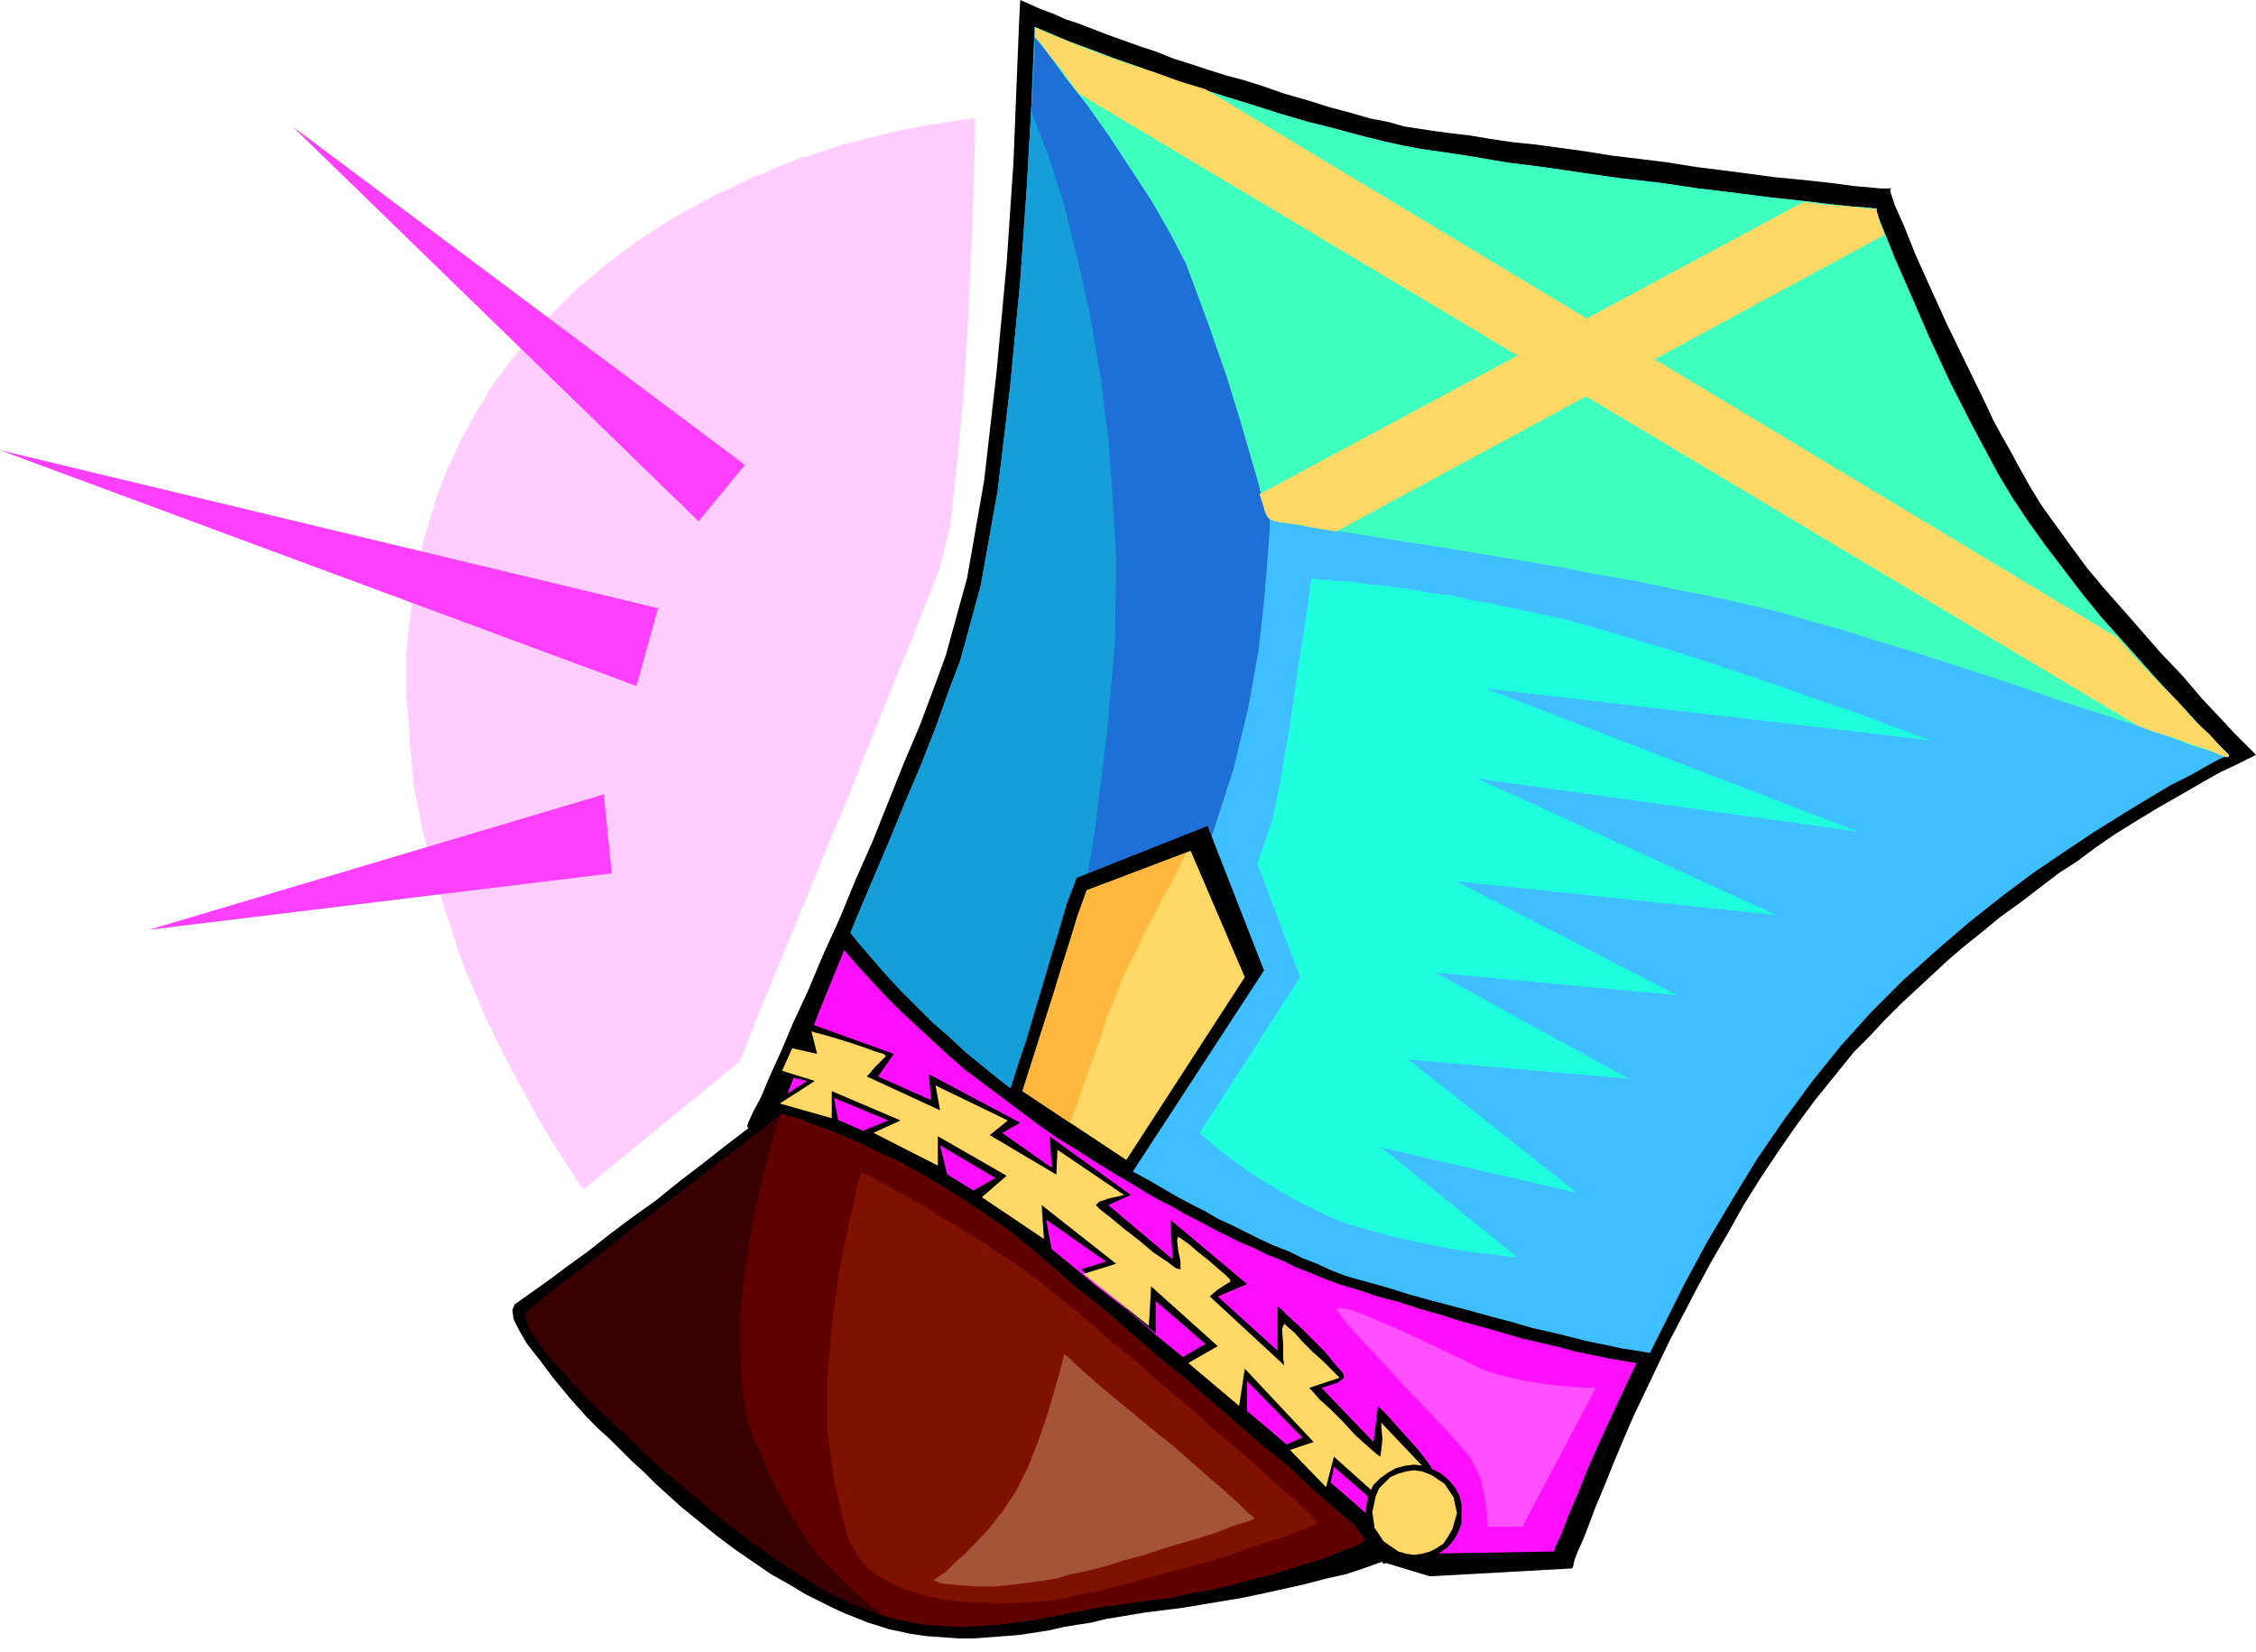
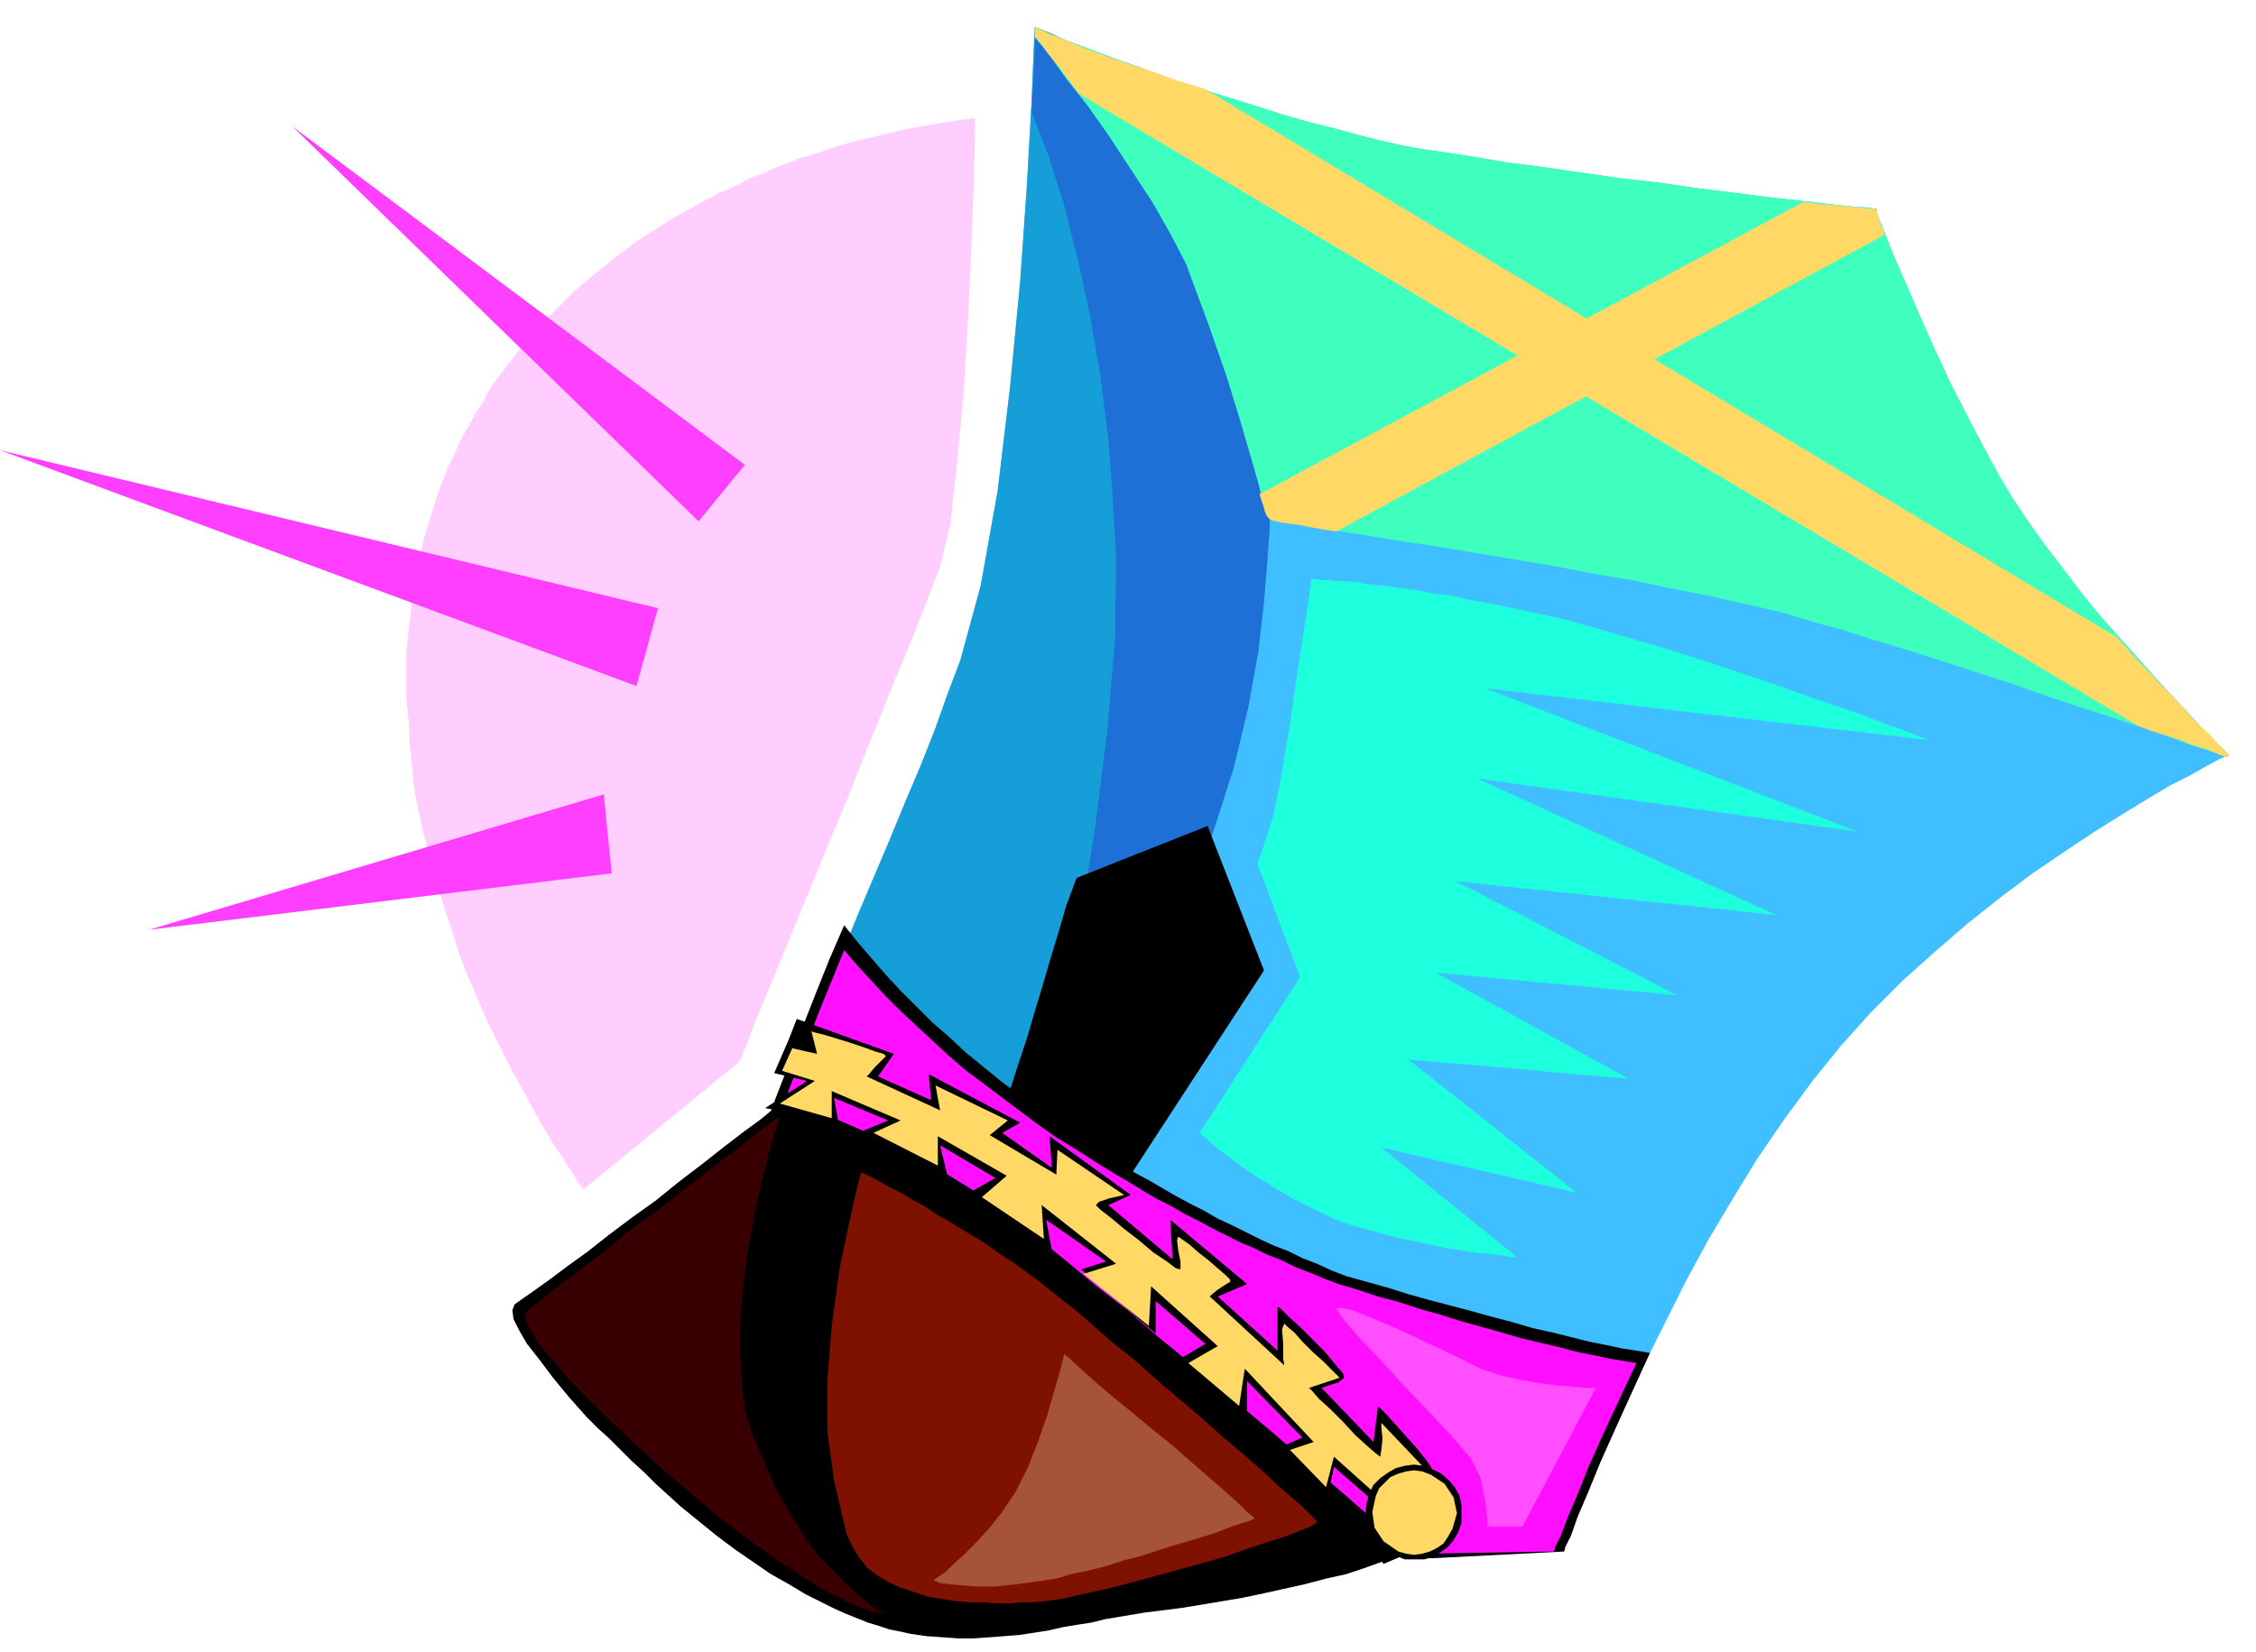
<svg xmlns="http://www.w3.org/2000/svg" fill-rule="evenodd" height="1.464in" preserveAspectRatio="none" stroke-linecap="round" viewBox="0 0 1999 1464" width="1.999in">
  <style>.pen1{stroke:none}.brush2{fill:#000}.brush7{fill:#ffd866}</style>
-   <path class="pen1 brush2" d="m904 0-1 19-2 50-3 75-6 89-9 97-11 96-15 86-19 69-11 30-12 32-14 33-14 35-14 35-15 34-14 34-15 33-13 31-13 28-11 26-10 22-8 19-7 13-4 9-1 3 145 260 460 139 126-7 1-2 1-5 3-8 5-11 5-13 6-16 8-19 8-20 8-19 9-21 10-21 11-23 11-23 12-23 13-25 13-24 14-24 14-25 15-24 16-24 16-23 17-23 17-21 17-21 14-14 13-14 14-14 14-13 14-13 14-13 14-12 15-12 17-14 18-13 17-13 17-13 17-11 16-12 16-11 16-10 23-14 21-12 19-11 16-9 13-6 10-5 6-3 2-1-2-2-7-7-10-10-13-14-16-17-17-20-20-21-20-23-15-17-15-17-15-18-14-19-13-18-13-18-11-18-10-18-7-13-8-14-7-13-6-13-18-37-17-35-15-33-13-29-10-25-8-18-4-12v-4l1 1h-10l-10-1-12-1-15-2-17-2-19-2-21-2-22-3-23-3-24-3-25-4-24-3-25-3-25-4-22-3-22-3-20-2-20-3-18-3-17-2-15-2-13-2-13-2-14-4-16-3-17-5-19-5-19-6-21-6-20-7-16-5-15-4-16-5-15-5-16-5-15-6-15-5-14-5-14-5-13-5-13-5-12-4-11-5-11-4-9-4-9-4z" />
  <path class="pen1" style="fill:#3fbfff" d="m917 24-1 18-2 49-4 72-6 86-9 94-11 92-15 84-18 66-11 29-11 31-13 33-14 33-14 34-14 33-14 33-13 32-13 30-13 27-10 25-10 22-8 17-6 14-4 8-1 3 140 252 446 134 120-7 1-3 4-9 6-15 8-19 10-24 12-27 13-31 16-33 17-34 18-36 20-37 22-37 22-36 24-35 25-34 25-31 27-30 28-28 29-26 29-25 29-23 28-21 28-19 27-18 24-15 23-14 20-12 18-9 14-8 11-6 7-3 2-1-2-2-4-4-8-8-10-10-11-12-14-15-15-16-16-18-17-19-17-19-17-21-16-21-16-21-15-21-14-21-12-20-22-41-21-41-19-41-16-37-14-32-10-25-6-15v-5 1l-8-1-14-1-19-2-25-3-28-3-31-4-33-4-34-5-35-4-35-5-34-5-32-4-29-5-26-4-21-3-16-3-18-4-20-5-22-6-24-6-24-7-25-8-26-8-25-8-25-8-23-9-23-8-21-8-19-7-17-7-14-6z" />
  <path class="pen1" style="fill:#169ed8" d="M1125 443v25l-2 28-3 37-5 44-9 50-13 54-18 56-11 30-11 30-13 31-14 32-14 31-14 30-14 29-13 28-13 26-13 24-10 21-10 19-8 15-6 11-4 7-1 2-101 87-1-1-4-3-6-6-9-7-103-184 1-3 4-8 6-14 8-17 10-22 10-25 13-27 13-30 13-32 14-33 14-33 14-34 14-33 13-33 11-31 11-29 18-66 15-84 11-92 9-94 6-86 4-72 2-49 1-18 5 2 5 2 5 2 6 3 16 17 17 18 16 17 16 17 15 17 15 17 14 16 14 16 13 16 11 14 11 14 9 13 8 12 7 11 5 10 4 9 9 32 3 32v29l-2 27-5 23-4 18-4 11-1 4z" />
  <path class="pen1" style="fill:#1e70d6" d="m914 99 15 39 14 44 12 48 11 50 9 53 7 55 4 54 3 53-1 72-7 82-11 87-14 88-14 84-14 76-12 61-8 43 7-15 9-17 10-20 11-22 12-23 12-25 13-25 13-26 12-26 13-26 11-25 11-24 11-22 9-21 7-18 6-16 18-56 13-54 9-50 5-44 3-37 2-28v-25l4-13 8-33 4-49-5-56-8-16-9-16-9-16-10-16-10-16-10-15-10-16-11-15-13-16-14-16-15-16-15-17-16-17-15-17-17-17-16-17-6-3-5-2-5-2-5-2v20l-1 23-2 32z" />
  <path class="pen1" style="fill:#3fffbf" d="m1973 671-13-5-17-5-21-8-23-8-27-9-28-9-30-10-31-11-31-10-31-10-31-10-30-9-28-9-26-7-23-7-20-5-22-5-27-6-31-6-33-7-35-6-36-7-36-6-36-6-36-6-33-5-30-5-27-4-22-4-18-3-11-2-5-1-3-4-3-11-4-17-7-24-9-31-12-39-16-46-20-54-14-27-16-28-19-29-19-29-19-27-19-24-15-21-13-16v-9l14 6 17 7 19 7 21 8 23 8 23 9 25 8 25 8 26 8 25 8 24 7 24 6 22 6 20 5 18 4 16 3 21 3 26 4 29 5 32 4 34 5 35 5 35 4 34 5 33 4 31 4 28 3 25 3 19 2 14 1 8 1v-1 5l6 15 10 25 14 32 16 37 19 41 21 41 22 41 12 20 14 21 15 21 16 21 16 21 17 21 17 19 17 19 16 18 15 16 14 15 11 12 10 10 8 8 4 4 2 2v1l-1 1h-1z" />
  <path class="pen1 brush7" d="m1116 438 482-259 16 2 13 1 12 1 10 1 7 1h7v-1l-1 1 2 5 2 8 4 10-486 263-13-2-11-2-10-2-8-1-7-1-5-1-3-1-2-1-2-2-2-4-2-7-3-9z" />
  <path class="pen1 brush7" d="m1068 79 808 486 19 21 19 20 17 17 14 16 13 12 9 10 6 6 2 2v1l-1 1h-1l-6-2-7-3-8-3-10-3-10-4-12-4-13-4-13-5L956 83l-6-8-6-8-5-7-5-6-5-6-4-6-4-5-4-4v-9l13 6 15 6 17 7 19 7 20 7 22 7 22 8 23 7z" />
  <path class="pen1 brush2" d="m1193 1131 18 5 18 5 19 6 18 5 19 5 19 5 18 5 19 5 17 5 18 4 16 4 16 4 15 3 14 3 13 2 12 2-16 35-15 33-13 29-11 27-9 21-6 17-5 10-1 4-118 6-417-131-4-2-4-2-4-2-4-2-4-2-4-2-4-2-3-2-138-245 1-4 4-11 7-18 8-22 10-26 11-28 12-30 13-30 12 15 12 14 13 15 13 14 14 14 14 14 15 13 15 14 16 13 16 13 16 12 17 13 17 12 18 12 18 12 19 11 12 8 13 7 12 7 12 7 13 7 12 6 12 7 13 6 12 6 12 6 13 6 13 5 12 6 13 5 13 6 13 5z" />
  <path class="pen1" style="fill:#ff0fff" d="m1186 1138 17 5 18 6 19 5 18 6 18 5 19 6 18 5 18 5 17 5 17 4 17 4 15 4 15 3 14 3 12 2 12 2-15 32-14 30-13 29-10 25-9 21-6 16-5 10-1 4-118 2-400-138-4-2-4-2-4-2-4-2-4-2-4-2-4-1-4-2-138-229 1-4 4-10 5-15 8-21 9-23 10-26 11-27 11-27 12 14 12 13 13 14 13 13 14 13 14 13 14 13 15 13 16 12 16 12 16 12 16 12 17 12 18 11 17 11 18 11 12 7 13 8 12 7 12 6 12 7 12 6 13 7 12 6 12 6 12 5 12 6 13 5 12 6 13 5 12 5 13 5z" />
  <path class="pen1 brush2" d="m695 976-3 2-7 5-11 9-15 11-17 13-19 15-21 16-21 17-21 15-20 15-19 15-18 13-16 12-14 10-10 7-7 5-2 5 1 8 5 10 7 12 11 14 12 16 14 17 16 18 10 10 10 9 10 10 10 10 11 10 10 10 11 10 11 10 16 13 16 13 16 12 16 11 16 11 16 9 15 9 14 7 10 5 11 5 10 4 10 4 10 3 9 3 10 2 9 2 14 2 14 1 14 1h14l14-1 13-1 13-1 13-2 13-2 13-3 12-2 13-2 12-3 12-2 12-2 12-2 16-2 16-2 18-3 18-3 18-3 19-4 18-4 18-4 19-5 18-4 15-5 14-5 11-4 8-3 4-3v-2l-3-4-8-6-11-10-14-13-17-15-20-17-22-19-23-20-25-21-25-22-26-21-27-22-25-22-26-20-24-20-22-18-21-17-21-16-21-14-21-13-20-12-19-10-18-9-17-8-16-7-14-6-13-5-11-4-8-2-7-2-4-2h-1z" />
-   <path class="pen1" style="fill:#600000" d="m693 987-2 2-7 5-10 8-13 10-16 12-17 13-19 15-20 15-20 16-20 15-19 15-18 14-15 12-13 10-11 8-6 5-2 5 4 10 7 12 12 15 16 18 18 19 21 20 22 21 24 22 25 21 25 21 25 19 25 18 23 15 21 13 19 9 17 7 17 6 17 4 16 3 17 1 16 1 16-1 16-1 15-2 16-2 15-3 16-3 15-3 16-3 15-2 15-2 15-2 16-2 17-4 18-3 17-4 18-5 17-4 16-5 16-5 14-4 12-5 10-4 9-3 6-4 3-2v-2l-3-3-7-7-11-9-14-12-16-14-18-17-21-17-22-19-23-20-24-21-25-20-24-21-24-21-24-19-22-19-21-18-20-16-20-14-20-13-19-12-19-11-18-10-18-8-16-8-14-6-14-6-12-4-10-4-8-3-6-1-4-2h-1z" />
  <path class="pen1" style="fill:#7f1100" d="m763 1039-3 11-7 31-9 43-7 51-4 49v44l6 44 11 47 5 11 6 10 7 9 9 7 10 6 11 5 12 4 12 4 12 2 13 2 12 1h12l12 1h12l10-1h10l11-1 15-2 17-4 19-4 20-5 22-6 22-6 22-6 21-6 20-7 18-6 16-5 13-5 10-4 5-3 1-2-3-3-7-7-10-9-13-11-15-14-17-15-19-16-19-17-20-17-20-17-19-17-19-15-17-15-15-13-14-11-10-8-10-8-11-8-11-8-11-7-11-8-11-7-12-7-11-7-11-6-10-7-11-6-10-6-10-5-9-5-9-5-9-4z" />
  <path class="pen1 brush2" d="m706 903 86 31-14 20 47 21-2-23 81 43-16 9 44 31-2-28 72 52-20 9 57 48-2-35 68 57-26 11 53 48v-39l3 2 7 7 10 9 11 11 11 11 9 11 7 8 1 4-5 4-6 2-6 2-3 1 46 48 4-32 2 2 6 6 8 9 9 10 9 10 8 10 5 7 2 5-4 3-7 1-8 2h-3l41 48-63 27-28-37 30-9-46-40-6 29-47-44 25-11-49-50v33l-59-53 22-13-44-38v29l-66-57 22-7-53-37 5 27-73-51 23-13-49-29 7 29-75-42 22-9-48-20 4 22-65-13 37-24-29-7 13-30 7-18z" />
  <path class="pen1 brush7" d="m719 914 3 1 8 2 10 3 13 4 12 4 11 4 7 2 2 2-4 4-6 6-5 6-2 2 65 30-4-22 64 31-16 13 59 35 1-22 59 40-4 1-9 2-9 3-3 3 4 4 9 7 12 10 13 10 13 11 12 8 8 6 4 1v-7l-2-10-1-9 1-3 3 2 7 5 8 7 9 7 8 7 7 6 4 4v2l-5 3-6 4-5 4-2 2 66 61-1-6v-13l-1-13 2-5 3 3 6 5 7 8 9 9 9 8 8 8 5 5 2 2-27 9 3 3 6 7 10 9 11 11 11 12 10 9 8 7 4 3 1-6 1-10-1-10v-4l39 41-24 7 33 35-20 35-37-26 24-11-57-51-7 27-32-33 21-7-61-65-5 33-45-38 26-15-59-53-2 35-58-46 29-9-66-52 2 30-55-37 22-19-61-35v26l-57-29 24-11-61-26v24l-46-13 31-20-29-9 9-20 22 5-5-20z" />
  <path class="pen1 brush2" d="m1269 1302 8 4 7 6 5 6 4 7 2 8v17l-3 8-4 7-5 6-7 5-7 4-7 2h-17l-8-3-8-4-6-6-6-6-4-7-2-8-1-8 1-8 2-8 4-8 6-6 7-5 7-4 8-2 8-1 8 1 8 3z" />
  <path class="pen1 brush7" d="m1268 1307 12 8 8 12 3 14-4 14-4 7-4 6-6 4-6 3-7 2-7 1-7-1-7-2-13-9-8-12-2-14 3-14 3-7 5-5 5-5 7-3 7-2 7-1 7 1 8 3z" />
  <path class="pen1 brush2" d="m954 778 116-46 50 128-118 181-108-72 8-25 8-24 7-24 7-23 7-24 7-23 7-24 9-24z" />
-   <path class="pen1 brush7" d="m963 789 92-35 48 112-105 162-92-61 7-22 7-22 7-22 7-22 7-23 7-22 7-23 8-22z" />
-   <path class="pen1" style="fill:#ffb73d" d="m1051 756-6 12-7 14-9 16-8 16-9 17-7 15-7 14-5 11-5 13-7 17-6 19-7 19-7 19-5 16-5 13-3 8-42-28 7-22 7-22 7-22 7-22 7-23 7-22 7-23 8-22 88-33z" />
  <path class="pen1" style="fill:#a55438" d="m943 1200-1 4-3 12-5 17-6 21-8 23-9 23-11 22-12 18-12 15-11 12-11 11-9 8-7 7-6 4-4 3-1 1h2l4 2 8 1 11 1 14 1h16l19-2 22-3 13-2 13-4 15-3 16-4 15-5 16-4 15-5 16-5 14-4 13-4 12-4 10-4 9-3 7-2 4-2h1l-2-2-5-4-8-8-11-10-14-12-16-14-17-15-20-16-18-15-16-13-13-11-10-9-9-8-5-5-4-3-1-1z" />
  <path class="pen1" style="fill:#380000" d="m691 989-7 23-7 27-7 30-6 32-5 33-3 34v33l2 33 3 18 5 18 7 16 7 16 7 16 8 14 8 14 8 13 7 10 7 10 9 9 9 9 9 9 10 9 10 8 11 8-4-1-4-1-4-1-4-2-4-1-4-2-4-1-3-2-19-9-21-13-23-15-25-18-25-19-25-21-25-21-24-22-22-21-21-20-18-19-16-18-12-15-7-12-4-10 2-5 6-5 9-7 12-10 15-11 16-12 18-14 18-15 20-14 19-15 18-14 18-14 16-12 14-11 11-9 9-6 5-4z" />
  <path class="pen1" style="fill:#1effdd" d="m1162 513-3 22-8 52-9 61-8 47-6 29-7 22-5 14-2 5 38 101-89 138 2 2 5 4 9 8 12 9 15 11 19 12 20 12 24 12 13 6 13 5 14 4 15 4 14 4 15 3 14 3 14 3 13 2 12 2 11 1 9 1 7 1 6 1h5l-120-97 173 40-149-118 195 17-171-94 214 20-196-101 284 30-265-121 337 47-330-127 394 46-3-1-8-3-13-5-17-6-20-8-24-8-26-9-28-10-30-10-30-10-31-10-31-9-30-9-28-8-27-6-24-5-18-4-18-3-17-4-17-2-15-3-15-2-14-2-12-1-12-2-10-1h-9l-7-1h-6l-4-1h-4z" />
  <path class="pen1" style="fill:#ffceff" d="M864 105v14l-1 38-2 56-3 65-4 69-6 64-6 54-9 37-6 16-9 23-11 28-13 31-14 35-15 37-15 38-16 38-15 37-15 36-13 32-12 29-10 24-7 19-5 12-2 4-138 113-1-1-2-3-3-4-4-7-5-7-6-10-7-10-7-12-8-14-8-15-9-16-9-17-9-18-9-19-9-21-9-21-6-16-5-17-6-17-5-17-6-18-4-18-5-18-4-19-4-20-2-20-2-20-1-21-2-20v-39l2-20 2-17 2-16 3-17 3-16 4-17 5-16 5-17 6-16 5-13 6-12 5-12 7-12 6-11 7-11 6-11 7-10 16-21 17-21 18-18 18-18 19-16 19-15 19-14 20-13 8-5 9-5 8-4 8-5 8-4 9-5 8-3 8-4 8-4 8-4 9-3 8-4 8-3 8-3 7-3 8-2 30-10 28-7 25-6 22-4 18-3 13-2 8-1h3z" />
  <path class="pen1" d="m132 824 410-50-7-70-403 120zM0 399l564 209 19-69L0 399zm259-287 360 350 41-50-401-300z" style="fill:#ff3fff" />
  <path class="pen1" style="fill:#ff4fff" d="m1184 1160 7 10 14 16 19 20 20 22 21 22 18 19 13 15 7 8 9 18 4 20 2 16v7h31l65-123h-9l-11-1-13-1-16-2-17-3-18-4-18-6-18-9-21-10-21-10-20-9-19-8-15-6-10-2-4 1z" />
</svg>